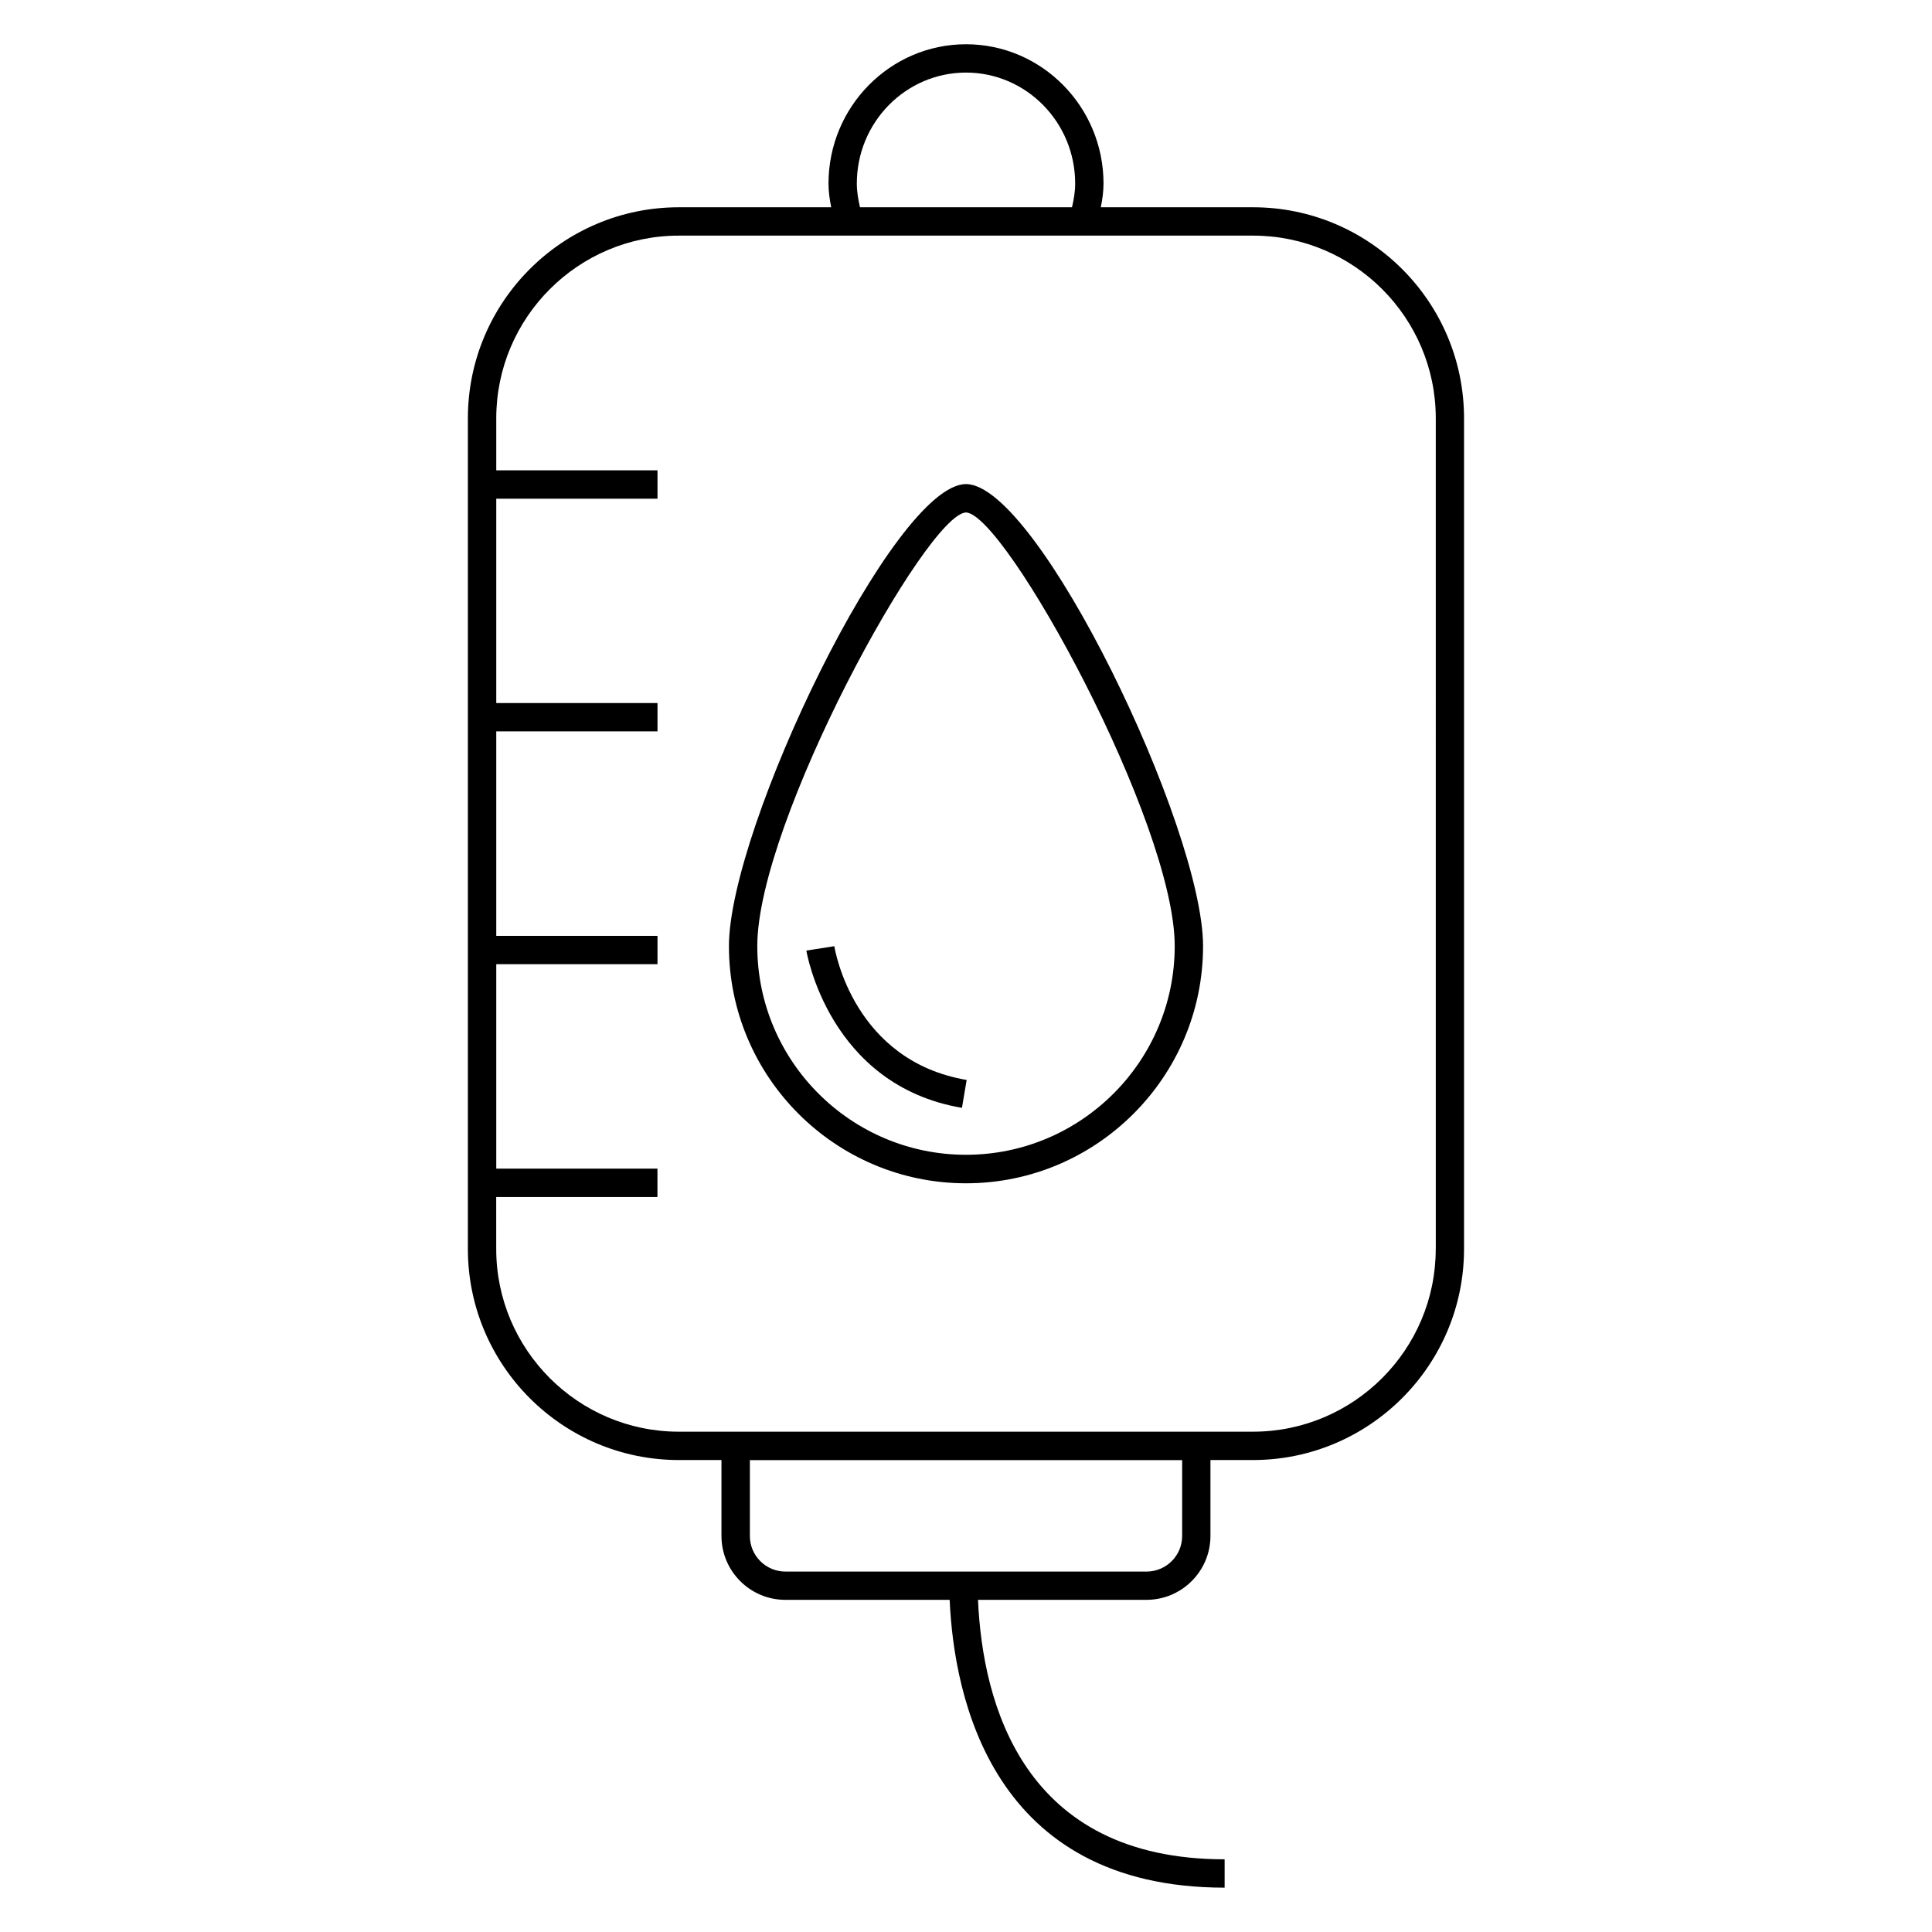
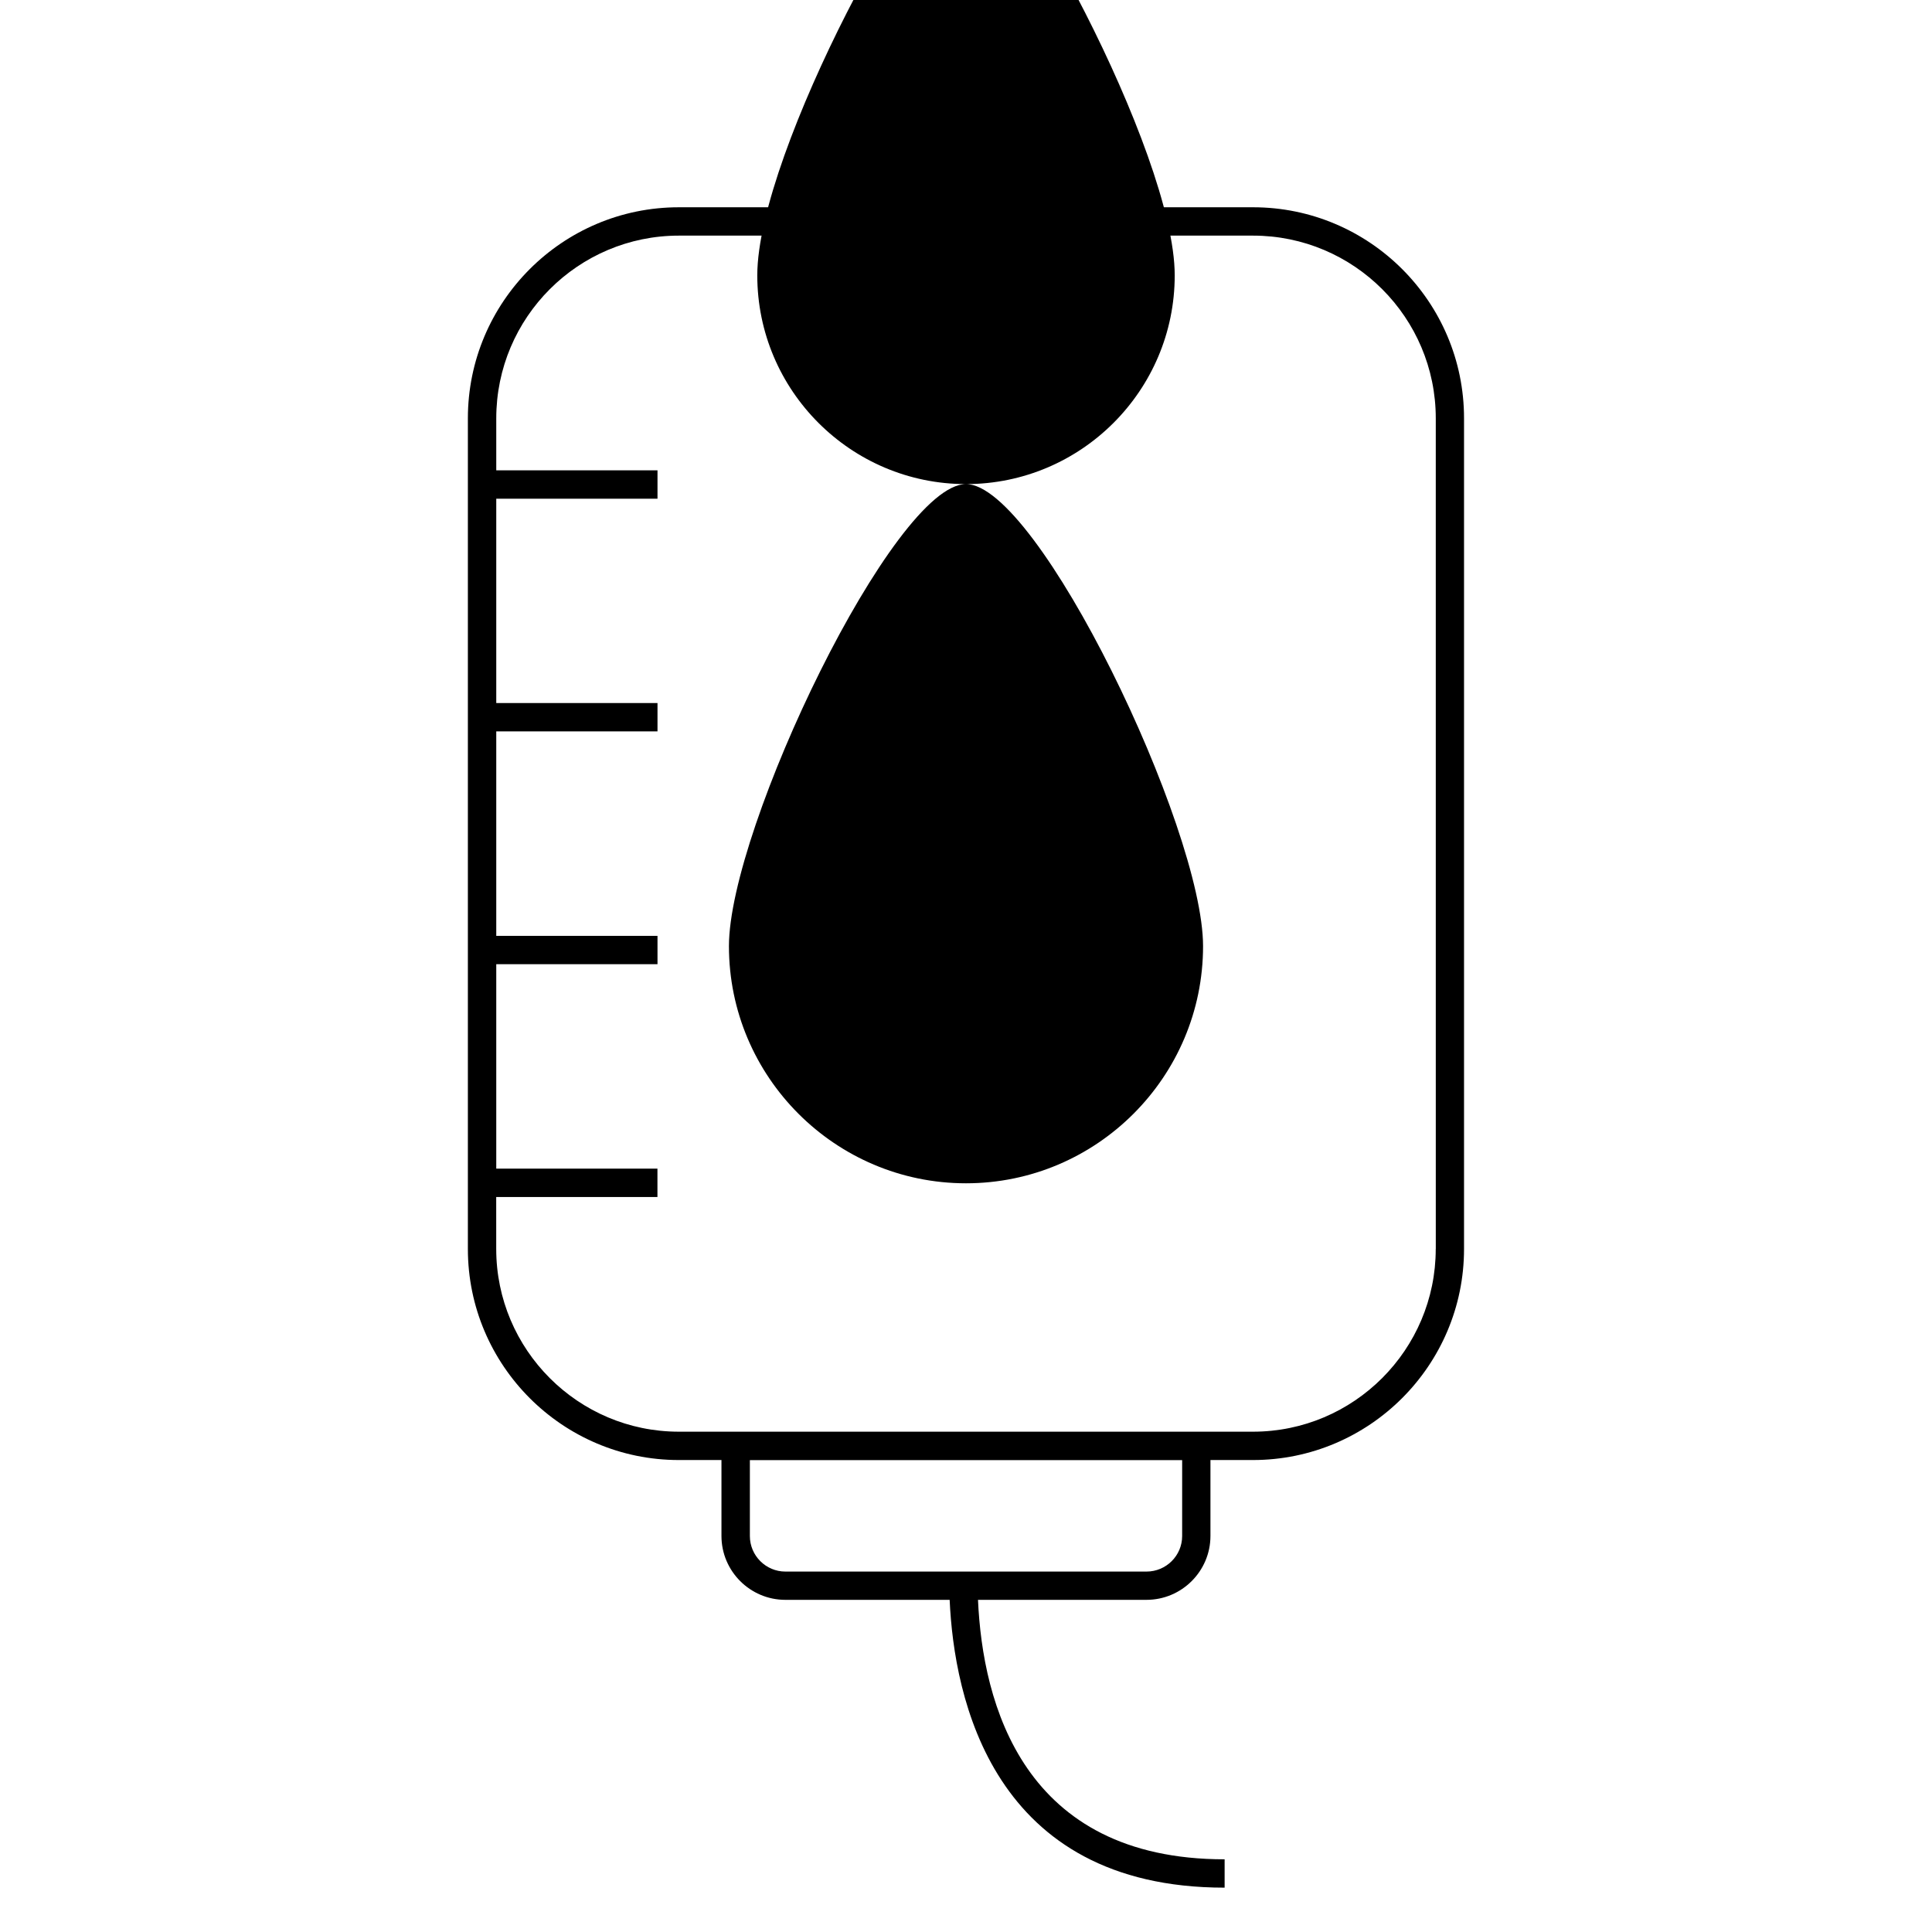
<svg xmlns="http://www.w3.org/2000/svg" fill="#000000" width="800px" height="800px" version="1.1" viewBox="144 144 512 512">
  <g>
-     <path d="m400 272.29c-19.113 0-62.824 91.16-62.824 122.44 0 34.656 28.184 62.855 62.824 62.855s62.824-28.215 62.824-62.855c-0.004-31.297-43.711-122.44-62.824-122.44zm0 177.74c-30.504 0-55.312-24.809-55.312-55.312 0-32.855 44.855-114.53 55.312-114.91 10.504 0.441 55.312 82.152 55.312 114.91 0 30.504-24.812 55.312-55.312 55.312z" />
-     <path d="m365.11 394.75-7.418 1.16c0.062 0.352 5.938 35.695 41.234 41.68l1.25-7.391c-29.875-5.066-34.883-34.227-35.066-35.449z" />
+     <path d="m400 272.29c-19.113 0-62.824 91.16-62.824 122.44 0 34.656 28.184 62.855 62.824 62.855s62.824-28.215 62.824-62.855c-0.004-31.297-43.711-122.44-62.824-122.44zc-30.504 0-55.312-24.809-55.312-55.312 0-32.855 44.855-114.53 55.312-114.91 10.504 0.441 55.312 82.152 55.312 114.91 0 30.504-24.812 55.312-55.312 55.312z" />
    <path d="m476.06 198.93h-40.336c0.414-2.062 0.719-4.137 0.719-6.289 0-20.336-16.336-36.914-36.441-36.914s-36.441 16.578-36.441 36.914c0 2.152 0.305 4.231 0.719 6.289h-40.383c-30.84 0-55.906 25.082-55.906 55.938v220.12c0 30.84 25.082 55.938 55.906 55.938h11.297v20.121c0 9.328 7.602 16.93 16.93 16.93h43.543c1.16 25.906 11.266 76.273 72.871 76.273v-7.512c-53.434 0-64.137-41.266-65.359-68.762h44.641c9.359 0 16.961-7.602 16.961-16.93v-20.121h11.266c30.855 0 55.938-25.113 55.938-55.938v-220.12c0.016-30.855-25.051-55.938-55.922-55.938zm-76.059-35.695c15.953 0 28.93 13.176 28.93 29.402 0 2.152-0.352 4.231-0.84 6.289h-56.184c-0.473-2.062-0.84-4.137-0.84-6.289 0-16.227 12.977-29.402 28.934-29.402zm57.281 387.83c0 5.191-4.231 9.418-9.449 9.418h-95.691c-5.191 0-9.418-4.231-9.418-9.418v-20.121h114.56zm67.203-76.078c0 26.688-21.711 48.426-48.426 48.426h-152.16c-26.688 0-48.395-21.738-48.395-48.426l-0.004-13.77h42.73v-7.512h-42.715v-54.184h42.73v-7.512l-42.73 0.004v-54.184h42.73v-7.512h-42.73v-54.152h42.73v-7.527h-42.73v-13.77c0-26.719 21.711-48.426 48.395-48.426h152.16c26.719 0 48.426 21.711 48.426 48.426l0.004 220.12z" />
  </g>
</svg>